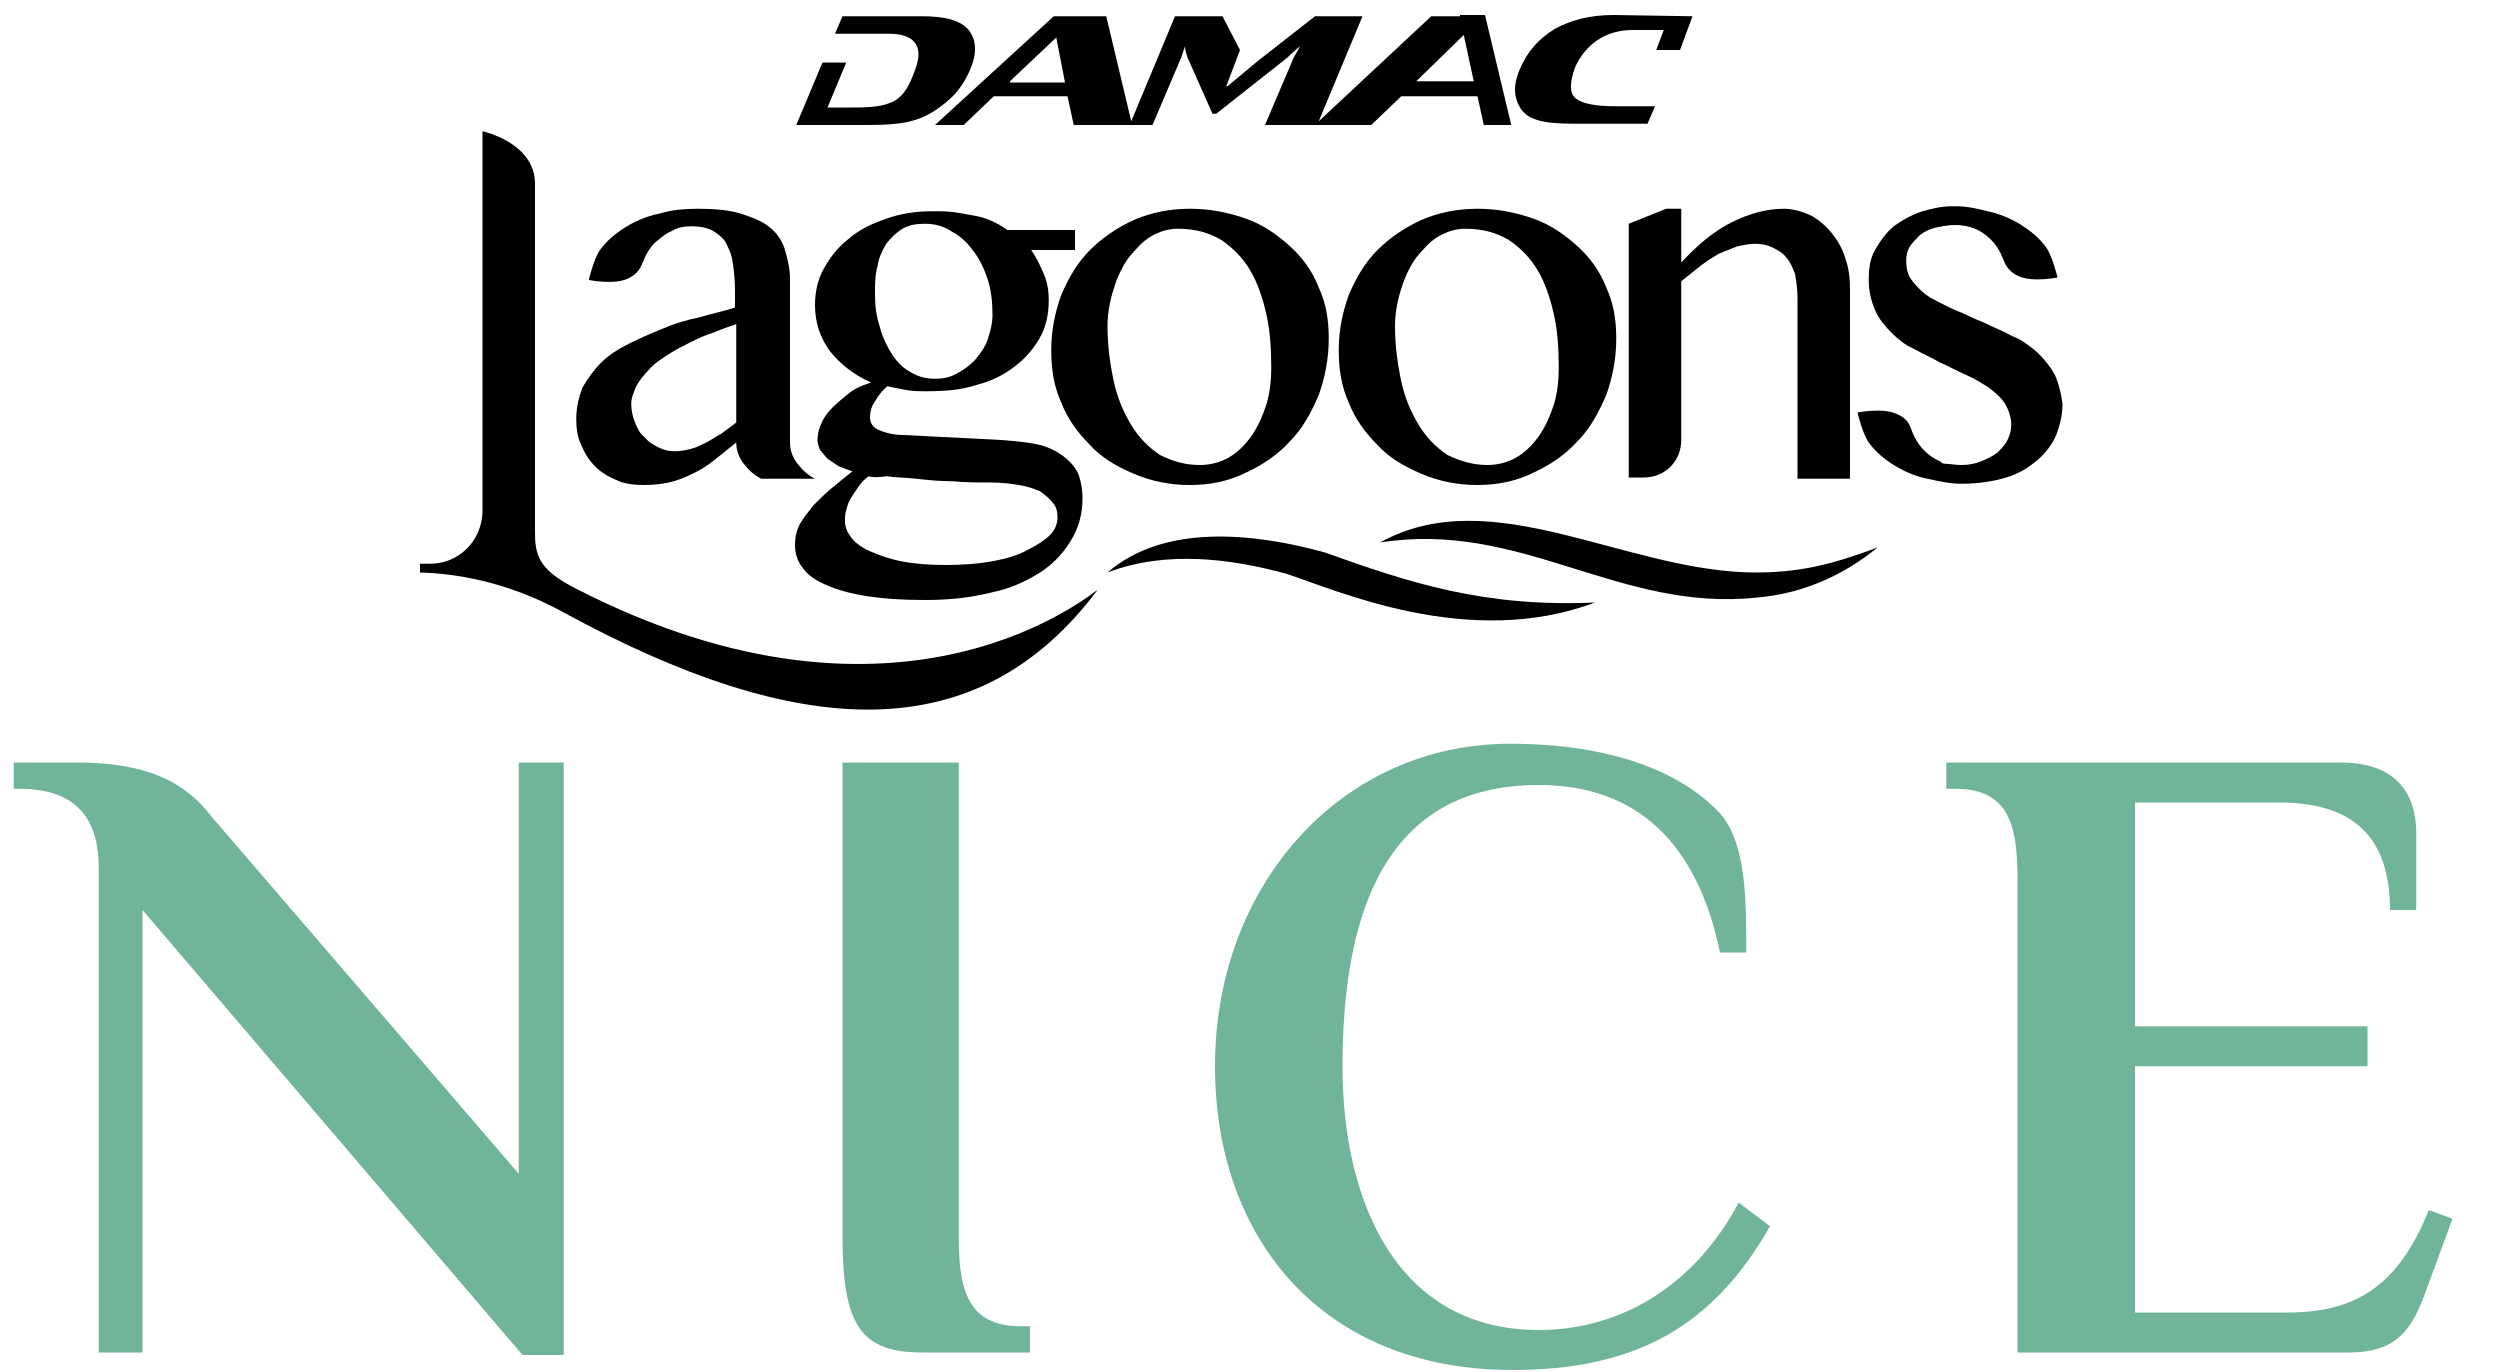
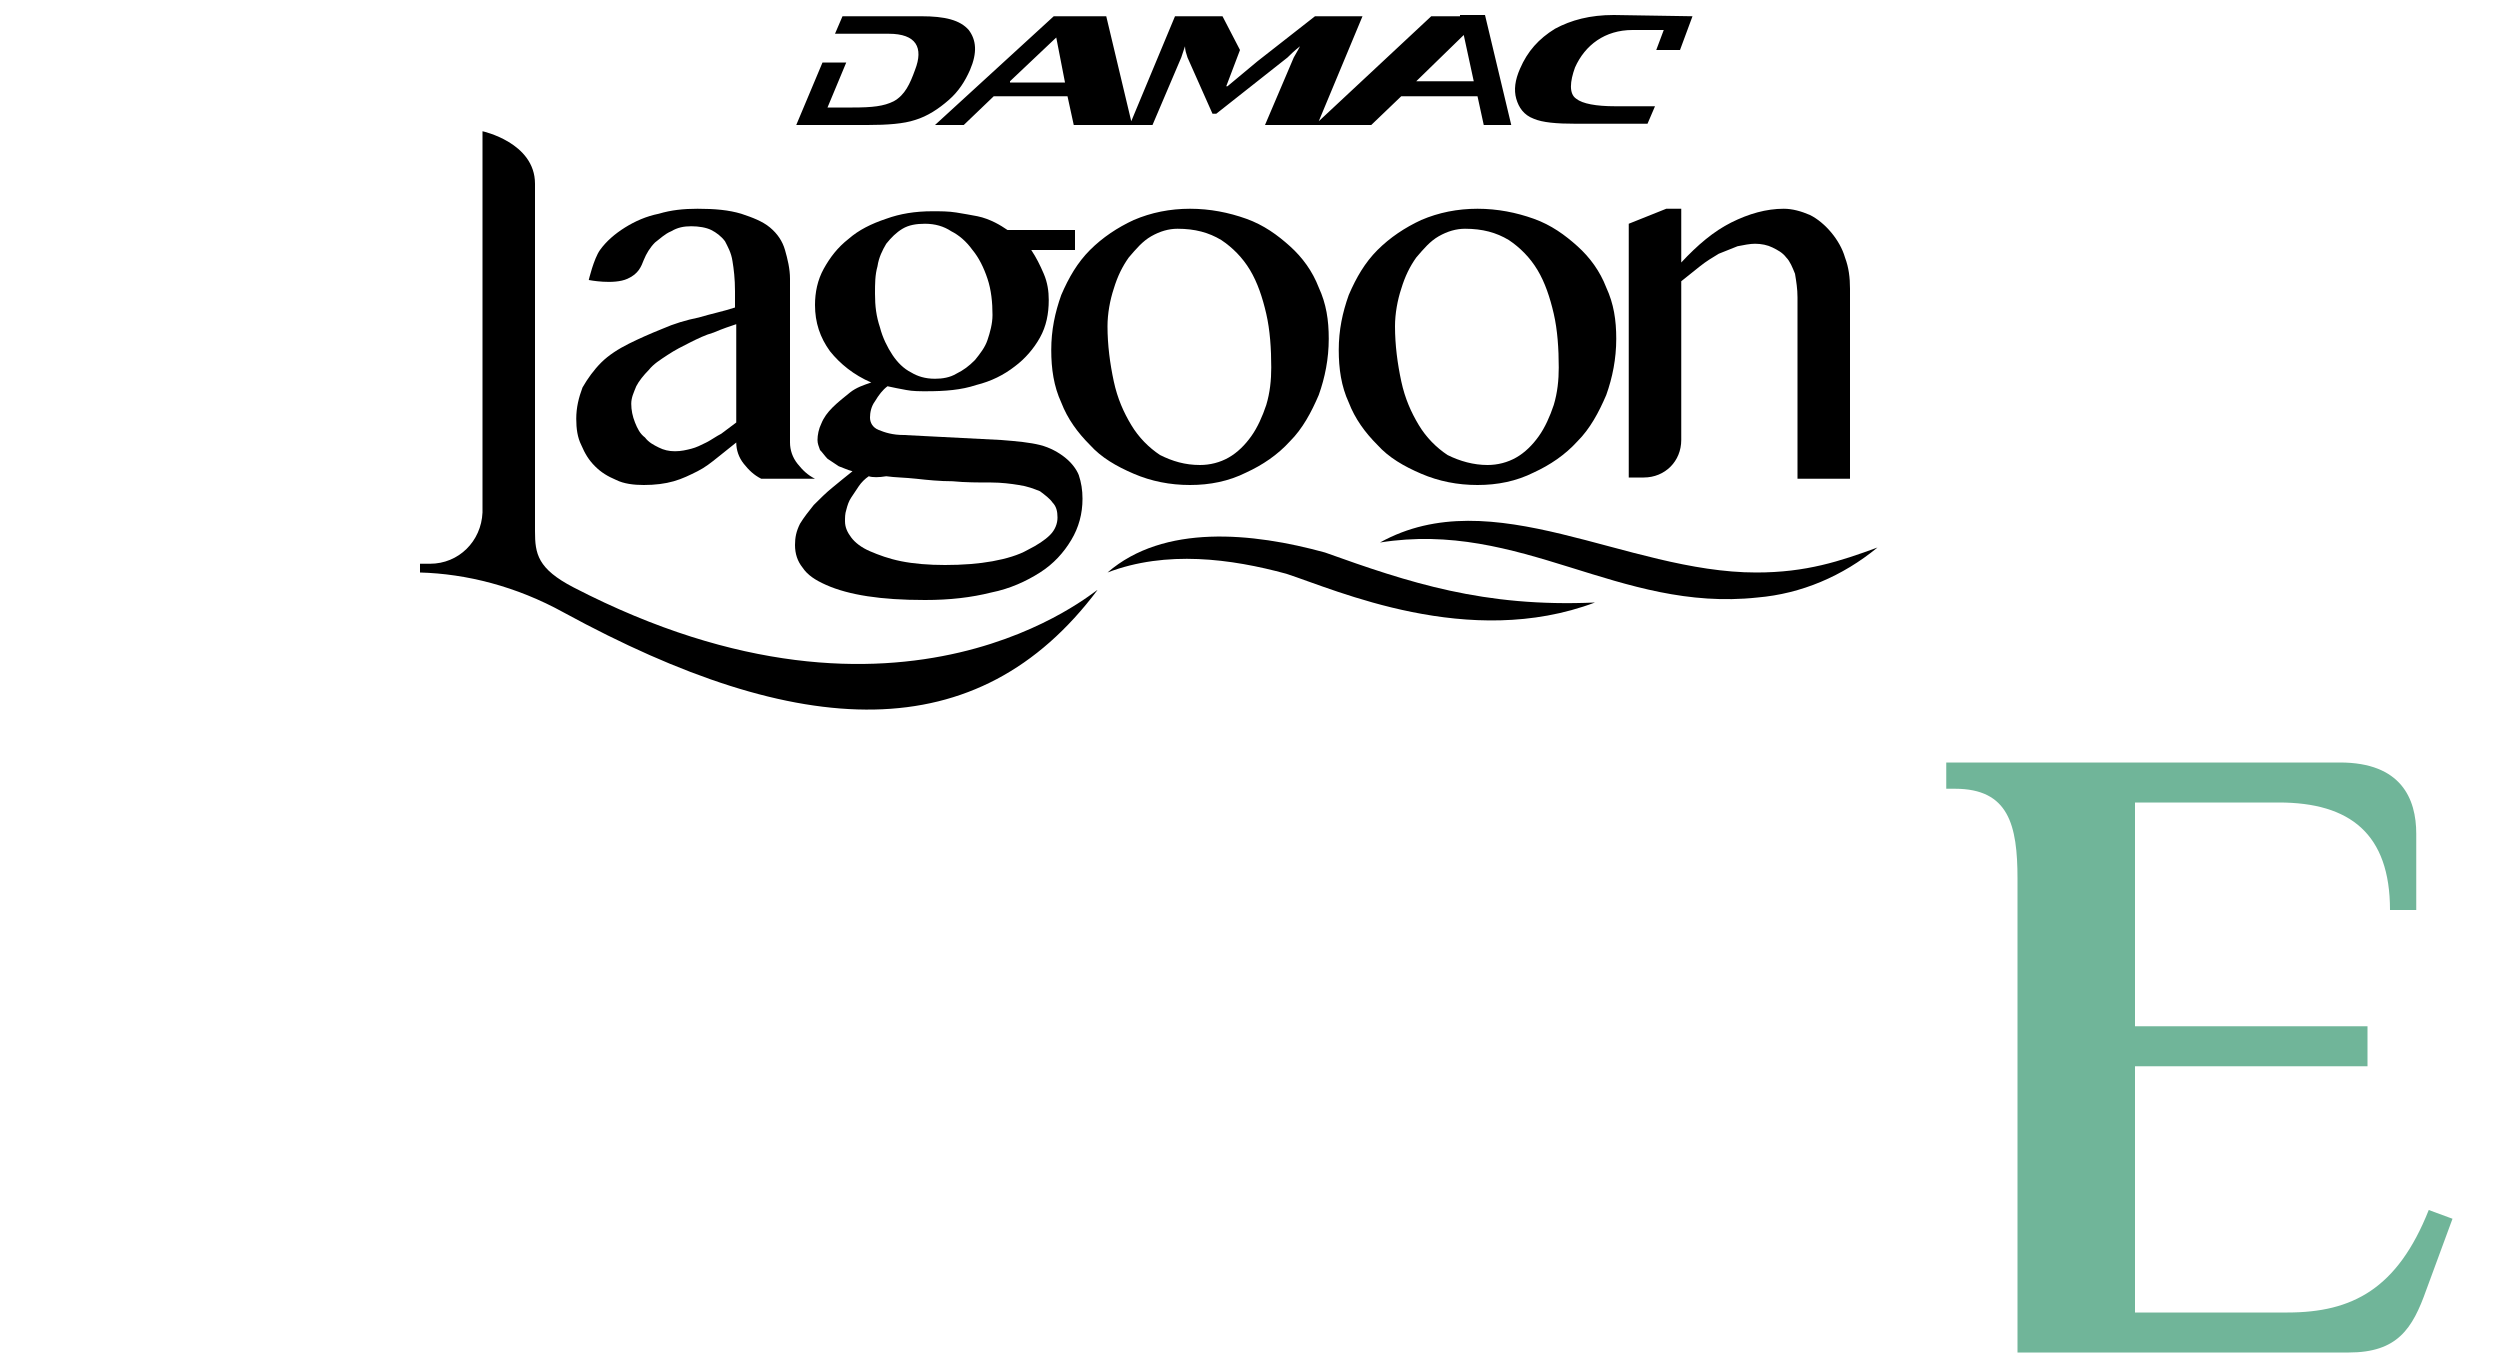
<svg xmlns="http://www.w3.org/2000/svg" version="1.1" id="Layer_1" x="0px" y="0px" viewBox="0 0 200 109.8" style="enable-background:new 0 0 200 109.8;" xml:space="preserve">
  <style type="text/css">
	.st0{fill:#080505;}
	.st1{fill:#F8AF41;}
	.st2{fill:#376278;}
	.st3{fill:#FFC663;}
	.st4{fill:#F6CE76;}
	.st5{fill:#0D98BB;}
	.st6{fill:#70B599;}
	.st7{fill:#EAE3AC;}
	.st8{fill:#91060D;}
	.st9{fill:#2D628C;}
	.st10{fill:#012944;}
	.st11{fill:#043754;}
	.st12{fill:#1D324D;}
	.st13{fill:#8C7449;}
	.st14{fill:#003756;}
	.st15{fill:#53B2D3;}
	.st16{fill:#082042;}
	.st17{fill:#055985;}
	.st18{fill:#A08C6A;}
	.st19{clip-path:url(#SVGID_00000139998534518010873620000013011105886038453161_);}
	.st20{filter:url(#Adobe_OpacityMaskFilter);}
	.st21{opacity:0.9;mask:url(#SVGID_00000060022423783585231740000000822111828923149232_);fill:#FFFFFF;}
	.st22{filter:url(#Adobe_OpacityMaskFilter_00000076598419489319058620000010700041012889780143_);}
	.st23{opacity:0.75;mask:url(#SVGID_00000007426959388608957200000004620721174398932900_);}
	.st24{filter:url(#Adobe_OpacityMaskFilter_00000055686790288273089340000017499004429195571625_);}
	.st25{mask:url(#SVGID_00000055707001656519365060000005264994029484104632_);fill:#FFFFFF;}
	.st26{filter:url(#Adobe_OpacityMaskFilter_00000040546681064805138600000014779195118093216656_);}
	.st27{opacity:0.75;mask:url(#SVGID_00000005252409330501999430000003263939674129407636_);}
	.st28{fill:none;stroke:#000000;stroke-width:1.2;}
	.st29{clip-path:url(#SVGID_00000003097472549173154840000015056979998738248582_);}
	.st30{fill:#1E2731;}
	.st31{fill:#777779;}
	
		.st32{clip-path:url(#SVGID_00000122703848235970440650000007936515832853406864_);fill:url(#SVGID_00000000208158167988161630000008193843531614968224_);}
</style>
  <g>
    <path d="M75.9,8c0.8-0.7,1.3-1.5,1.7-2.4c0.6-1.4,0.5-2.4-0.1-3.2c-0.7-0.8-1.9-1.1-3.8-1.1h-6.3l-0.6,1.4h4.3   c2.2,0,2.8,1.1,2.1,2.9c-0.4,1.1-0.8,2-1.7,2.5c-0.8,0.4-1.7,0.5-3.3,0.5l-2,0L67.7,5h-1.9L63.7,10h5.7c1.6,0,2.9-0.1,3.8-0.4   C74.2,9.3,75.1,8.7,75.9,8 M116.8,1.3L116.8,1.3l-2.3,0l-9,8.4l3.5-8.4h-3.8l-4.6,3.6l-2.4,2h-0.1L99.2,4l-1.4-2.7H94l-3.5,8.4   l-2-8.4h-4.2L74.8,10h2.3l2.4-2.3h5.9l0.5,2.3h6.3l2.3-5.4c0.1-0.3,0.2-0.6,0.3-0.9c0,0.3,0.1,0.6,0.2,0.9l2,4.5h0.3l5.7-4.5   c0.2-0.2,0.5-0.5,1-0.9c-0.2,0.4-0.4,0.7-0.5,0.9l-2.3,5.4h4.1l0,0h4.4l2.4-2.3h6.1l0.5,2.3h2.2l-2.1-8.8H116.8z M80.8,6.5L84.5,3   l0.7,3.6H80.8z M113.3,6.5l3.8-3.7l0.8,3.7H113.3z M135.4,1.3L135.4,1.3l-6.3-0.1c-1.9,0-3.4,0.4-4.7,1.1c-1.3,0.8-2.2,1.8-2.8,3.2   c-0.4,0.9-0.5,1.7-0.3,2.4c0.2,0.7,0.6,1.3,1.4,1.6c0.7,0.3,1.8,0.4,3.4,0.4h5.7l0.6-1.4h-3.2c-1.5,0-2.6-0.2-3.1-0.6   c-0.6-0.4-0.5-1.4-0.1-2.5c0.8-1.8,2.4-3,4.6-3h2.5L132.5,4h1.9L135.4,1.3L135.4,1.3z" />
    <path d="M60.9,38.3c-0.6-0.3-1-0.7-1.4-1.2c-0.4-0.5-0.6-1.1-0.6-1.7c-0.5,0.4-1,0.8-1.5,1.2c-0.5,0.4-1,0.8-1.6,1.1   c-0.6,0.3-1.2,0.6-1.9,0.8c-0.7,0.2-1.5,0.3-2.4,0.3c-0.8,0-1.6-0.1-2.2-0.4c-0.7-0.3-1.2-0.6-1.7-1.1c-0.5-0.5-0.8-1-1.1-1.7   c-0.3-0.6-0.4-1.3-0.4-2.1c0-0.9,0.2-1.7,0.5-2.5c0.4-0.7,0.9-1.4,1.5-2c0.6-0.6,1.4-1.1,2.2-1.5c0.8-0.4,1.7-0.8,2.7-1.2   c0.9-0.4,1.9-0.7,2.9-0.9c1-0.3,2-0.5,2.9-0.8v-1.3c0-1-0.1-1.8-0.2-2.4c-0.1-0.7-0.4-1.2-0.6-1.6c-0.3-0.4-0.7-0.7-1.1-0.9   c-0.4-0.2-1-0.3-1.6-0.3c-0.6,0-1.1,0.1-1.6,0.4c-0.5,0.2-0.9,0.6-1.3,0.9c-0.4,0.4-0.7,0.9-0.9,1.4c-0.2,0.5-0.4,1.1-1.3,1.5   c-1.1,0.5-3.1,0.1-3.1,0.1s0.4-1.7,0.9-2.4c0.5-0.7,1.2-1.3,2-1.8c0.8-0.5,1.7-0.9,2.7-1.1c1-0.3,2-0.4,3.1-0.4   c1.4,0,2.5,0.1,3.5,0.4c0.9,0.3,1.7,0.6,2.3,1.1c0.6,0.5,1,1.1,1.2,1.8c0.2,0.7,0.4,1.5,0.4,2.3v13.1c0,0.6,0.2,1.2,0.6,1.7   c0.4,0.5,0.8,0.9,1.4,1.2H60.9z M59,25.9c-0.6,0.2-1.2,0.4-1.9,0.7c-0.7,0.2-1.3,0.5-1.9,0.8c-0.6,0.3-1.2,0.6-1.8,1   s-1.1,0.7-1.5,1.2c-0.4,0.4-0.8,0.9-1,1.3c-0.2,0.5-0.4,0.9-0.4,1.4c0,0.5,0.1,1,0.3,1.5c0.2,0.5,0.4,0.9,0.8,1.2   c0.3,0.4,0.7,0.6,1.1,0.8c0.4,0.2,0.8,0.3,1.3,0.3c0.5,0,0.9-0.1,1.3-0.2c0.4-0.1,0.8-0.3,1.2-0.5c0.4-0.2,0.8-0.5,1.2-0.7   c0.4-0.3,0.8-0.6,1.2-0.9V25.9z" />
    <path d="M86,18.2V20h-3.5c0.4,0.6,0.7,1.2,1,1.9c0.3,0.7,0.4,1.4,0.4,2.1c0,1.1-0.2,2.1-0.7,3c-0.5,0.9-1.2,1.7-2,2.3   c-0.9,0.7-1.9,1.2-3.1,1.5c-1.2,0.4-2.5,0.5-4,0.5c-0.5,0-1.1,0-1.6-0.1c-0.6-0.1-1-0.2-1.5-0.3c-0.4,0.3-0.7,0.7-1,1.2   c-0.3,0.4-0.4,0.9-0.4,1.3c0,0.4,0.2,0.8,0.7,1c0.5,0.2,1.1,0.4,2,0.4l7.8,0.4c1.3,0.1,2.3,0.2,3.1,0.4c0.8,0.2,1.5,0.6,2,1   c0.5,0.4,0.9,0.9,1.1,1.4c0.2,0.6,0.3,1.2,0.3,1.9c0,1.2-0.3,2.3-0.9,3.3c-0.6,1-1.4,1.9-2.5,2.6c-1.1,0.7-2.4,1.3-3.9,1.6   c-1.6,0.4-3.3,0.6-5.3,0.6c-1.8,0-3.3-0.1-4.6-0.3c-1.3-0.2-2.4-0.5-3.3-0.9c-0.9-0.4-1.5-0.8-1.9-1.4c-0.4-0.5-0.6-1.1-0.6-1.8   c0-0.6,0.1-1.1,0.4-1.7c0.3-0.5,0.7-1,1.1-1.5c0.5-0.5,1-1,1.5-1.4c0.6-0.5,1.1-0.9,1.6-1.3c-0.4-0.1-0.8-0.3-1.1-0.4   c-0.3-0.2-0.6-0.4-0.9-0.6c-0.2-0.2-0.4-0.5-0.6-0.7c-0.1-0.3-0.2-0.5-0.2-0.8c0-0.4,0.1-0.9,0.3-1.3c0.2-0.5,0.5-0.9,0.9-1.3   c0.4-0.4,0.9-0.8,1.4-1.2c0.5-0.4,1.1-0.6,1.7-0.8c-1.4-0.6-2.5-1.5-3.3-2.5c-0.8-1.1-1.2-2.3-1.2-3.7c0-1,0.2-2,0.7-2.9   c0.5-0.9,1.1-1.7,2-2.4c0.8-0.7,1.8-1.2,3-1.6c1.1-0.4,2.3-0.6,3.7-0.6c0.6,0,1.3,0,1.9,0.1c0.6,0.1,1.2,0.2,1.7,0.3   c0.5,0.1,1,0.3,1.4,0.5c0.4,0.2,0.7,0.4,1,0.6H86z M69.5,38.1c-0.3,0.2-0.6,0.5-0.8,0.8c-0.2,0.3-0.4,0.6-0.6,0.9   c-0.2,0.3-0.3,0.6-0.4,1c-0.1,0.3-0.1,0.6-0.1,0.9c0,0.5,0.2,0.9,0.5,1.3c0.3,0.4,0.8,0.8,1.5,1.1c0.7,0.3,1.5,0.6,2.5,0.8   c1,0.2,2.2,0.3,3.5,0.3c1.4,0,2.7-0.1,3.8-0.3c1.1-0.2,2.1-0.5,2.8-0.9c0.8-0.4,1.4-0.8,1.8-1.2c0.4-0.4,0.6-0.9,0.6-1.4   c0-0.5-0.1-0.9-0.4-1.2c-0.2-0.3-0.6-0.6-1-0.9c-0.5-0.2-1-0.4-1.7-0.5c-0.6-0.1-1.4-0.2-2.2-0.2c-1,0-2.1,0-3.1-0.1   c-1,0-2-0.1-2.9-0.2c-0.9-0.1-1.7-0.1-2.4-0.2C70.3,38.2,69.8,38.2,69.5,38.1 M74.8,30.3c0.6,0,1.2-0.1,1.7-0.4   c0.6-0.3,1-0.6,1.5-1.1c0.4-0.5,0.8-1,1-1.6c0.2-0.6,0.4-1.3,0.4-2c0-1-0.1-2-0.4-2.9c-0.3-0.9-0.7-1.7-1.2-2.3   c-0.5-0.7-1.1-1.2-1.7-1.5c-0.6-0.4-1.3-0.6-2.1-0.6c-0.7,0-1.3,0.1-1.8,0.4c-0.5,0.3-0.9,0.7-1.3,1.2c-0.3,0.5-0.6,1.1-0.7,1.8   c-0.2,0.7-0.2,1.4-0.2,2.2c0,1,0.1,1.8,0.4,2.7c0.2,0.8,0.6,1.6,1,2.2c0.4,0.6,0.9,1.1,1.5,1.4C73.4,30.1,74,30.3,74.8,30.3" />
    <path d="M95.2,38.8c-1.6,0-3.1-0.3-4.5-0.9c-1.4-0.6-2.6-1.3-3.5-2.3c-1-1-1.8-2.1-2.3-3.4c-0.6-1.3-0.8-2.7-0.8-4.2   c0-1.6,0.3-3,0.8-4.4c0.6-1.4,1.3-2.6,2.3-3.6c1-1,2.2-1.8,3.5-2.4c1.4-0.6,2.9-0.9,4.5-0.9c1.6,0,3.1,0.3,4.5,0.8   c1.4,0.5,2.5,1.3,3.5,2.2c1,0.9,1.8,2,2.3,3.3c0.6,1.3,0.8,2.6,0.8,4.1c0,1.6-0.3,3.1-0.8,4.5c-0.6,1.4-1.3,2.7-2.3,3.7   c-1,1.1-2.2,1.9-3.5,2.5C98.3,38.5,96.8,38.8,95.2,38.8 M96,37.2c0.8,0,1.6-0.2,2.3-0.6c0.7-0.4,1.3-1,1.8-1.7   c0.5-0.7,0.9-1.6,1.2-2.5c0.3-1,0.4-2,0.4-3c0-1.5-0.1-3-0.4-4.3c-0.3-1.3-0.7-2.5-1.3-3.5c-0.6-1-1.4-1.8-2.3-2.4   c-1-0.6-2.1-0.9-3.5-0.9c-0.7,0-1.4,0.2-2.1,0.6c-0.7,0.4-1.2,1-1.8,1.7c-0.5,0.7-0.9,1.5-1.2,2.5c-0.3,0.9-0.5,2-0.5,3   c0,1.5,0.2,3,0.5,4.4c0.3,1.4,0.8,2.5,1.4,3.5c0.6,1,1.4,1.8,2.3,2.4C93.8,36.9,94.8,37.2,96,37.2" />
    <path d="M118.2,38.8c-1.6,0-3.1-0.3-4.5-0.9c-1.4-0.6-2.6-1.3-3.5-2.3c-1-1-1.8-2.1-2.3-3.4c-0.6-1.3-0.8-2.7-0.8-4.2   c0-1.6,0.3-3,0.8-4.4c0.6-1.4,1.3-2.6,2.3-3.6c1-1,2.2-1.8,3.5-2.4c1.4-0.6,2.9-0.9,4.5-0.9c1.6,0,3.1,0.3,4.5,0.8   c1.4,0.5,2.5,1.3,3.5,2.2c1,0.9,1.8,2,2.3,3.3c0.6,1.3,0.8,2.6,0.8,4.1c0,1.6-0.3,3.1-0.8,4.5c-0.6,1.4-1.3,2.7-2.3,3.7   c-1,1.1-2.2,1.9-3.5,2.5C121.3,38.5,119.8,38.8,118.2,38.8 M119,37.2c0.8,0,1.6-0.2,2.3-0.6c0.7-0.4,1.3-1,1.8-1.7   c0.5-0.7,0.9-1.6,1.2-2.5c0.3-1,0.4-2,0.4-3c0-1.5-0.1-3-0.4-4.3c-0.3-1.3-0.7-2.5-1.3-3.5c-0.6-1-1.4-1.8-2.3-2.4   c-1-0.6-2.1-0.9-3.5-0.9c-0.7,0-1.4,0.2-2.1,0.6c-0.7,0.4-1.2,1-1.8,1.7c-0.5,0.7-0.9,1.5-1.2,2.5c-0.3,0.9-0.5,2-0.5,3   c0,1.5,0.2,3,0.5,4.4c0.3,1.4,0.8,2.5,1.4,3.5c0.6,1,1.4,1.8,2.3,2.4C116.8,36.9,117.9,37.2,119,37.2" />
    <path d="M133.3,16.7h1.2V21c1.3-1.4,2.6-2.5,4-3.2c1.4-0.7,2.8-1.1,4.2-1.1c0.7,0,1.4,0.2,2.1,0.5c0.6,0.3,1.2,0.8,1.7,1.4   c0.5,0.6,0.9,1.3,1.1,2c0.3,0.8,0.4,1.6,0.4,2.5v15.2h-4.2V23.8c0-0.7-0.1-1.3-0.2-1.9c-0.2-0.5-0.4-1-0.7-1.3   c-0.3-0.4-0.7-0.6-1.1-0.8c-0.4-0.2-0.9-0.3-1.4-0.3c-0.4,0-0.9,0.1-1.4,0.2c-0.5,0.2-1,0.4-1.5,0.6c-0.5,0.3-1,0.6-1.5,1   c-0.5,0.4-1,0.8-1.5,1.2v12.7c0,1.7-1.3,3-3,3h-1.2V17.9L133.3,16.7z" />
-     <path d="M164.4,30c-0.4-0.7-0.8-1.2-1.4-1.8c-0.6-0.5-1.2-1-2-1.3c-0.7-0.4-1.5-0.7-2.3-1.1c-0.8-0.3-1.5-0.7-2.3-1   c-0.7-0.3-1.4-0.7-2-1c-0.6-0.4-1-0.8-1.4-1.3c-0.4-0.5-0.5-1-0.5-1.7c0-0.4,0.1-0.8,0.3-1.1c0.2-0.3,0.5-0.6,0.8-0.9   c0.4-0.3,0.8-0.5,1.3-0.6c0.5-0.1,1-0.2,1.5-0.2c0.6,0,1.1,0.1,1.6,0.3c0.5,0.2,0.9,0.5,1.3,0.9c0.4,0.4,0.7,0.9,0.9,1.4   c0.2,0.5,0.4,1.1,1.3,1.5c1.1,0.5,3.1,0.1,3.1,0.1s-0.4-1.7-0.9-2.4c-0.5-0.7-1.2-1.3-2-1.8c-0.8-0.5-1.7-0.9-2.7-1.1   c-0.8-0.2-1.6-0.4-2.5-0.4v0c-0.1,0-0.1,0-0.1,0c-0.1,0-0.2,0-0.2,0v0c-0.9,0-1.7,0.2-2.4,0.4c-0.9,0.3-1.6,0.7-2.3,1.2   c-0.6,0.5-1.1,1.2-1.5,1.9c-0.4,0.7-0.5,1.5-0.5,2.4c0,0.9,0.2,1.7,0.5,2.4c0.3,0.7,0.8,1.3,1.3,1.8c0.5,0.5,1.1,1,1.8,1.3   c0.7,0.4,1.4,0.7,2.1,1.1c0.7,0.3,1.4,0.7,2.1,1c0.7,0.3,1.3,0.7,1.8,1c0.5,0.4,1,0.8,1.3,1.3c0.3,0.5,0.5,1.1,0.5,1.7   c0,0.4-0.1,0.8-0.3,1.2c-0.2,0.4-0.5,0.7-0.8,1c-0.4,0.3-0.8,0.5-1.3,0.7c-0.5,0.2-1,0.3-1.6,0.3c-0.5,0-0.9-0.1-1.3-0.1   c-0.2,0-0.3-0.1-0.4-0.2c-0.5-0.2-0.9-0.5-1.3-0.9c-0.4-0.4-0.7-0.9-0.9-1.4c-0.2-0.5-0.3-1.1-1.3-1.5c-1.1-0.5-3.1-0.1-3.1-0.1   s0.4,1.7,0.9,2.4c0.5,0.7,1.2,1.3,2,1.8c0.8,0.5,1.7,0.9,2.7,1.1c0.9,0.2,1.8,0.4,2.7,0.4c0,0,0,0,0,0c1.4,0,2.6-0.2,3.6-0.5   c1-0.3,1.8-0.8,2.5-1.4c0.7-0.6,1.2-1.3,1.5-2c0.3-0.8,0.5-1.6,0.5-2.5C164.9,31.5,164.7,30.7,164.4,30" />
    <path d="M150.2,43.8c-3,1.1-5.7,2-9.7,2c-10.4,0-21.1-7.4-30.1-2.4c11.3-1.8,19.1,5.6,30.2,4.4C144.1,47.5,147.4,46.1,150.2,43.8" />
    <path d="M127.6,48.2c-8.9,0.4-14.9-1.6-21.6-4c-5.8-1.6-12.9-2.3-17.4,1.6c4.7-1.8,9.9-1.1,14.3,0.1   C106.9,47.2,117.5,52,127.6,48.2" />
    <path d="M45.9,47c-2.9-1.5-3.1-2.7-3.1-4.5v-0.5c0,0,0,0,0-0.1V14.7c0-3.3-4.2-4.2-4.2-4.2v30.3h0V41c-0.1,2.3-1.9,4.1-4.2,4.1   h-0.8l0,0.7c3.7,0.1,7.7,1.1,11.5,3.2c18.9,10.3,33.1,11,42.7-1.8C87.7,47.1,72.4,60.7,45.9,47" />
  </g>
  <g>
-     <path class="st6" d="M11.4,72.8v35.4H7.9V69.5c0-3.6-1.4-6.4-6.4-6.4H1.1V61h5c5.4,0,8.6,1.4,10.8,4.3l24.6,28.6V61h3.6v47.4h-3.3   L11.4,72.8z" />
-     <path class="st6" d="M67.4,98.9V61h9.3v37.9c0,4.3,0.7,7.2,5,7.2h0.7v2.1h-8.6C68.9,108.2,67.4,106.1,67.4,98.9z" />
-     <path class="st6" d="M97.2,85.3c0-14.5,10.1-25.8,23.6-25.8c8.9,0,14.3,2.7,17,5.8c1.9,2.5,1.9,6.7,1.9,10.9h-2.1   c-1.8-8.7-6.6-13.4-14.5-13.4c-8.8,0-15.7,5.2-15.7,22.5c0,10.9,4.4,21.1,15.7,21.1c6.6,0,12.5-3.6,16-10.2l2.5,1.9   c-4.5,7.9-10.6,11.5-20.6,11.5C105.7,109.6,97.2,99,97.2,85.3z" />
    <path class="st6" d="M161.4,70.3c0-4.3-0.7-7.2-5-7.2h-0.7V61h31.5c4.9,0,6.1,2.9,6.1,5.7v6.1h-2.1c0-6.1-3.2-8.6-8.9-8.6h-11.5   v17.9h18.6v3.2h-18.6V105h12.2c5.2,0,8.8-1.9,11.3-8.2l1.9,0.7l-2.1,5.7c-1.1,3.1-2.3,5-6.2,5h-26.5V70.3z" />
  </g>
</svg>